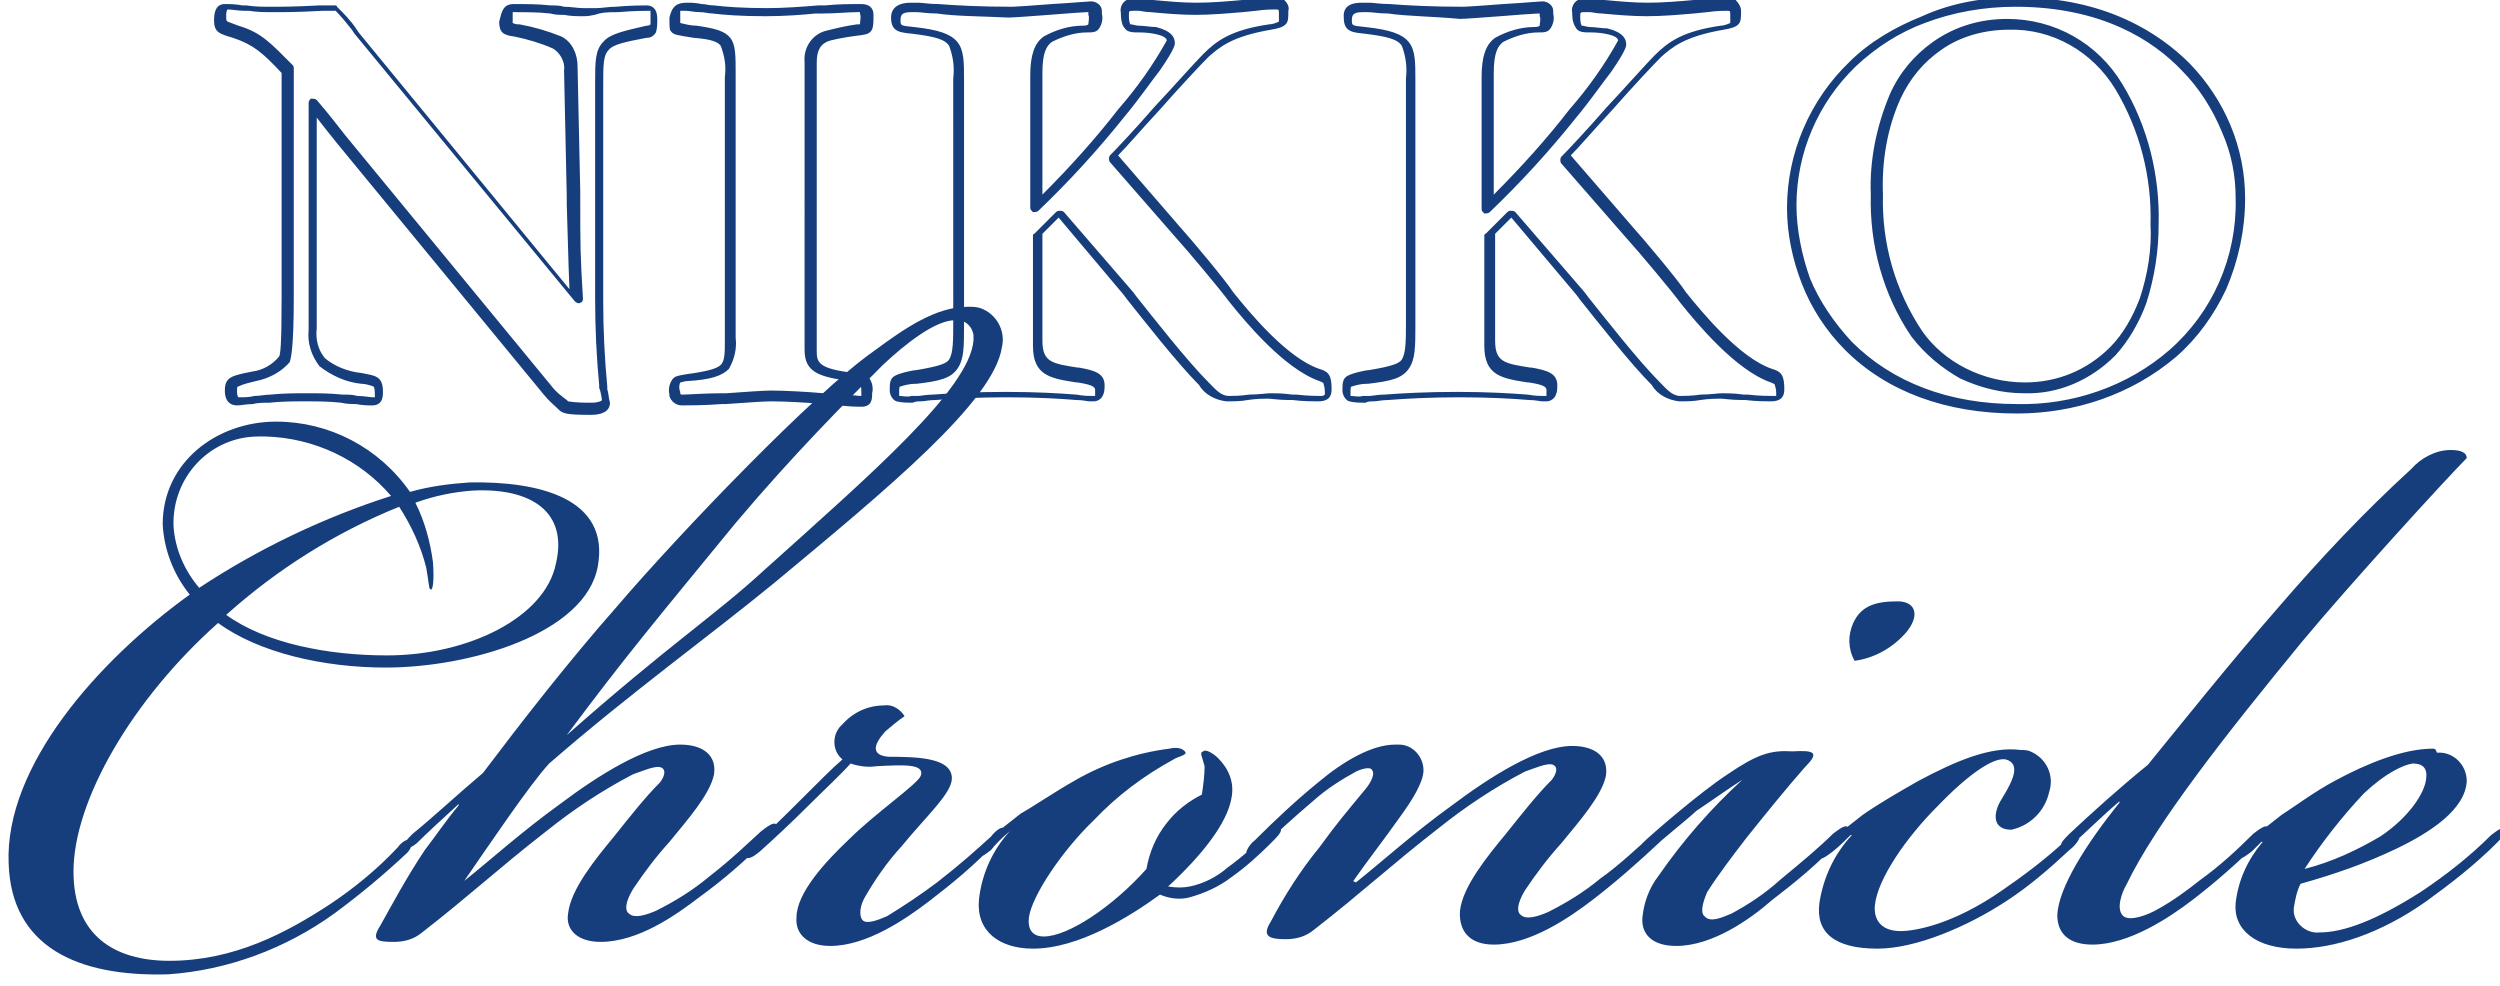
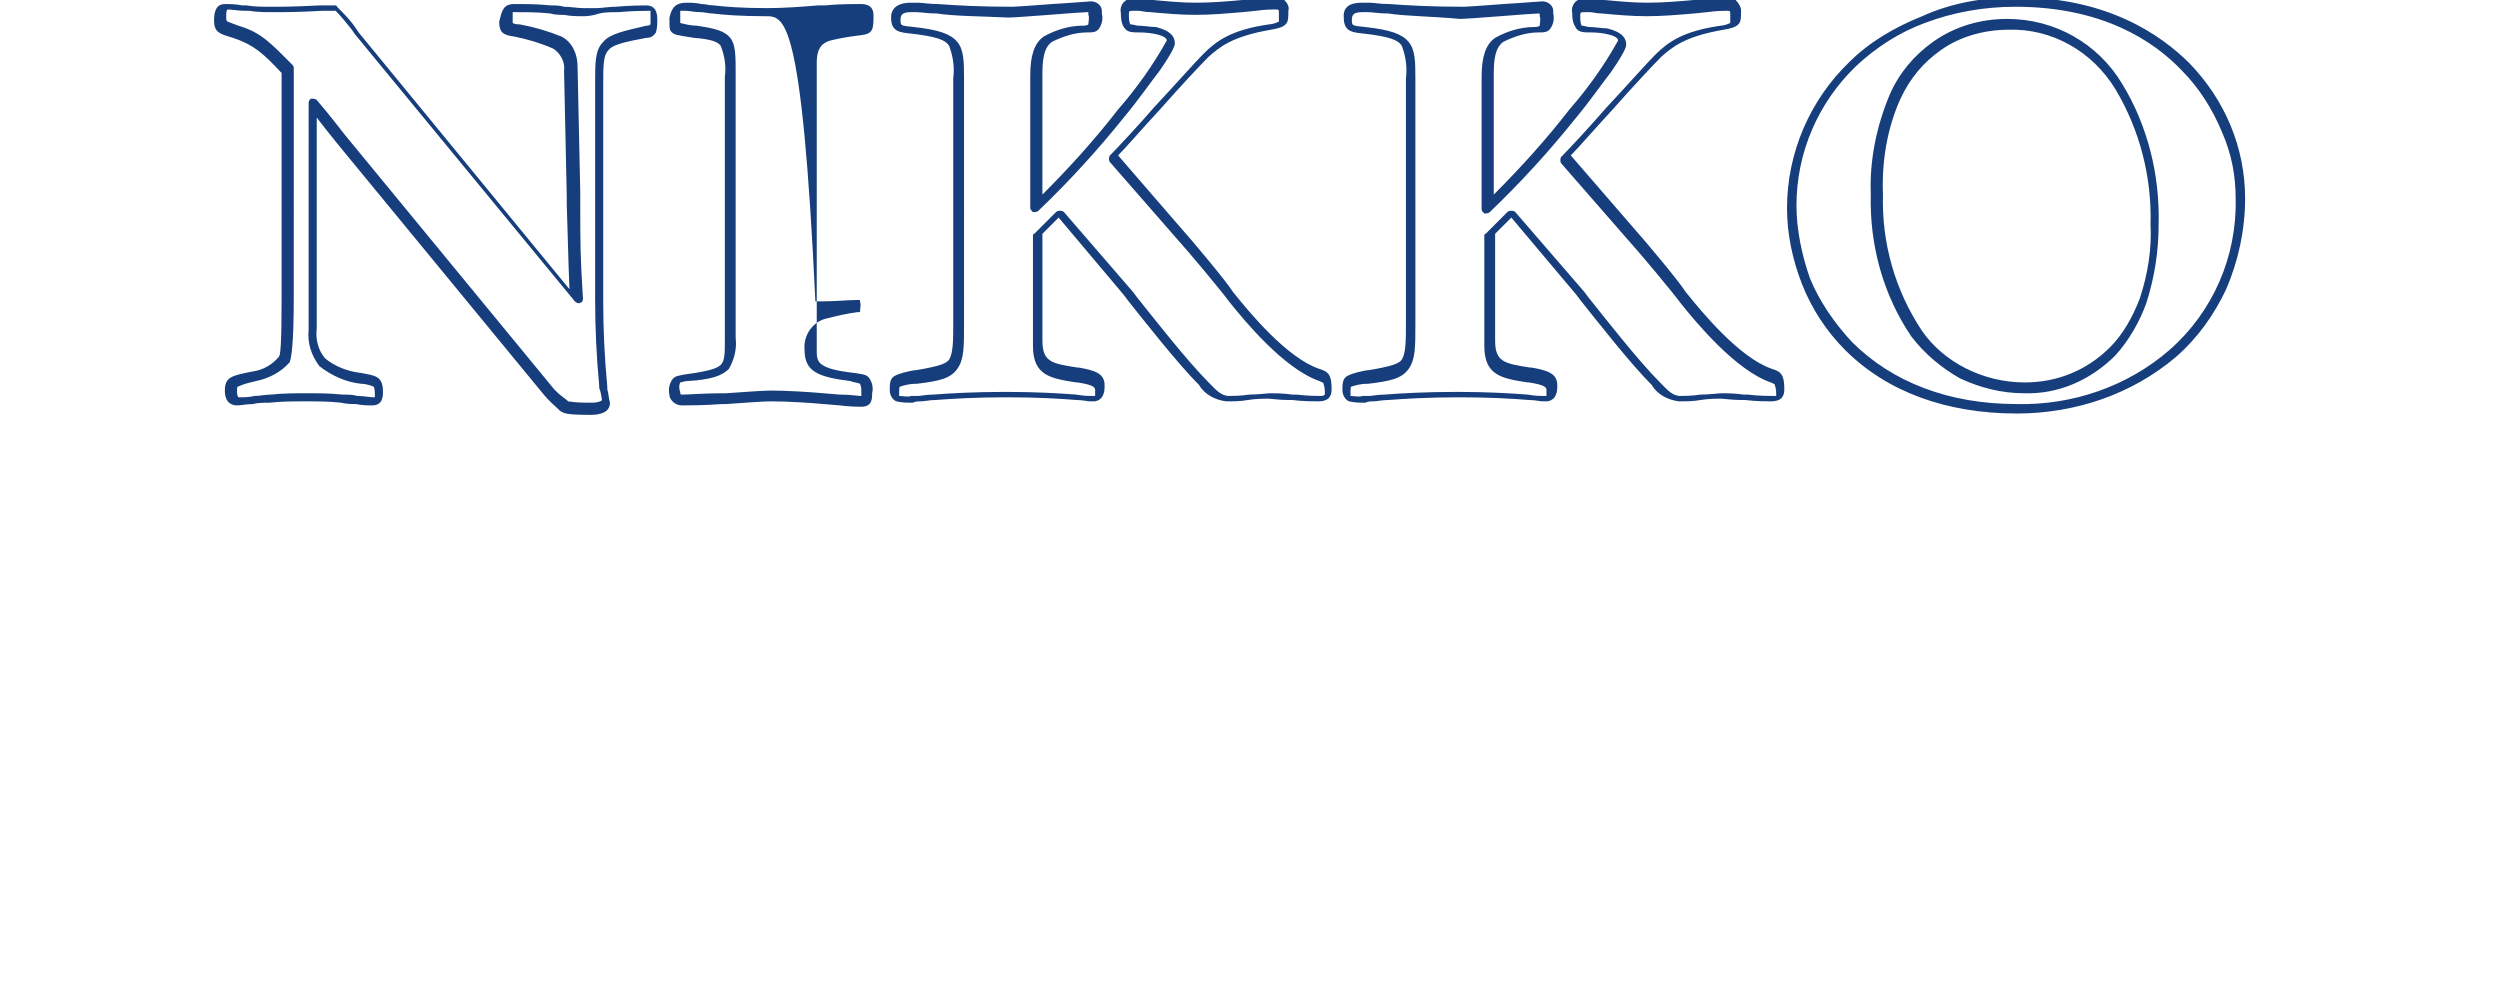
<svg xmlns="http://www.w3.org/2000/svg" version="1.1" id="レイヤー_1" x="0px" y="0px" viewBox="0 0 185 73" style="enable-background:new 0 0 185 73;" xml:space="preserve">
  <style type="text/css">
	.st0{fill:#163E7C;}
</style>
  <g id="グループ_842" transform="translate(-868.261 -20)">
-     <path id="NIKKO" class="st0" d="M1017.5,19.8c6.6,0,10.6,2.7,12.8,4.9c2.6,2.7,4.1,6.2,4.1,10c0,2.3-0.5,4.6-1.4,6.7   c-0.9,1.9-2.1,3.6-3.7,5c-3.3,2.8-7.5,4.2-11.8,4.2c-5.2,0-9.6-1.6-12.7-4.7c-1.4-1.4-2.5-3.1-3.2-4.9c-0.7-1.8-1.1-3.7-1.1-5.6   c0-4.1,1.7-8,4.6-10.8c1.5-1.5,3.4-2.6,5.4-3.4C1012.7,20.2,1015.1,19.8,1017.5,19.8z M1017.5,49.9c4.1,0.1,8.2-1.3,11.3-4   c3.2-2.8,5-6.9,4.9-11.2c0-1.7-0.3-3.3-1-4.9c-0.7-1.7-1.7-3.3-3-4.6c-2.1-2.2-5.9-4.7-12.3-4.7c-2.3,0-4.6,0.4-6.7,1.2   c-1.9,0.7-3.6,1.8-5.1,3.2c-2.8,2.7-4.4,6.4-4.4,10.3c0,1.8,0.4,3.7,1,5.4c0.7,1.7,1.8,3.3,3.1,4.7   C1008.3,48.3,1012.5,49.9,1017.5,49.9z M935.7,20.2c0.1,0,0.3,0,0.5,0c0.3,0,0.8,0.1,1.5,0.1h0c1.3,0.1,3.1,0.2,5.5,0.2   c0.2,0,1.6-0.1,2.9-0.2h0c1.7-0.1,2.7-0.2,2.9-0.2c0.4,0,0.8,0.3,0.8,0.7c0,0.1,0,0.1,0,0.2c0.1,0.4,0,0.8-0.2,1.1   c-0.2,0.3-0.5,0.3-0.9,0.3l0,0c-0.9,0-1.8,0.3-2.6,0.7c-0.4,0.3-0.7,0.8-0.7,2.3v9c2-2,3.9-4.1,5.6-6.3c1.4-1.6,2.6-3.3,3.6-5.1   c0-0.4-1.2-0.6-2-0.6h0c-0.5,0-0.9,0-1.1-0.3c-0.2-0.2-0.3-0.6-0.3-1.2c-0.1-0.5,0.3-1,0.8-1c0.1,0,0.2,0,0.3,0c0.1,0,0.3,0,0.4,0   c0.2,0,0.5,0.1,0.9,0.1h0c1.1,0.1,2.1,0.2,3.2,0.2c1.1,0,2.3-0.1,3.4-0.2h0l1-0.1c0.7-0.1,1.2-0.1,1.5-0.1c0.2,0,0.4,0,0.6,0.2   c0.2,0.2,0.4,0.5,0.3,0.8c0,0.5,0,0.8-0.2,1c-0.2,0.2-0.5,0.3-1.1,0.4c-2.9,0.5-3.8,1.3-4.6,2c-0.6,0.6-2.1,2.2-3.6,3.9   c-1.3,1.4-2.5,2.8-3.1,3.4l4.5,5.2c0.9,1,3.5,4.1,4,4.9c1.2,1.5,4,4.9,6.4,5.7c0.7,0.2,0.9,0.5,0.9,1.5c0,0.4-0.1,0.9-1,0.9   c-0.3,0-1.2,0-1.9-0.1l-0.3,0c-0.7,0-1.3-0.1-1.5-0.1s-0.9,0-1.5,0.1c-0.5,0.1-1.1,0.1-1.6,0.1c-0.8-0.1-1.6-0.5-2-1.2   c-1.6-1.6-4.1-4.8-5.3-6.3l-0.3-0.4l-4.8-5.7l-1.2,1.2v7.9c0,1.6,0.7,1.7,2.6,2l0.1,0c1.1,0.2,1.9,0.4,1.9,1.3c0,0.2,0,0.5-0.1,0.7   c-0.1,0.3-0.4,0.5-0.7,0.5c-0.1,0-0.2,0-0.3,0c-0.2,0-0.5-0.1-1-0.1c-1.2-0.1-2.9-0.2-5.1-0.2c-2.3,0-4,0.1-5.3,0.2   c-0.5,0-0.8,0.1-1.1,0.1c-0.2,0-0.4,0-0.6,0.1c-0.4,0-0.8,0-1.2-0.1c-0.3-0.1-0.5-0.5-0.5-0.8c0-0.5,0-0.9,0.4-1.1   c0.4-0.2,0.9-0.3,1.4-0.4l0.1,0c1.8-0.3,2.3-0.5,2.5-0.8c0.3-0.5,0.3-1.4,0.3-2.9V25.8c0.1-0.8,0-1.6-0.3-2.4   c-0.3-0.5-1.1-0.7-2.7-0.9c-0.9-0.1-1.6-0.1-1.6-1.2C934.2,20.2,935.4,20.2,935.7,20.2z M937.6,21c-0.7,0-1.2-0.1-1.5-0.1   c-0.2,0-0.4,0-0.4,0c-0.7,0-0.8,0.2-0.8,0.6c0,0.4,0,0.4,1,0.5c1.8,0.2,2.7,0.5,3.2,1.1c0.5,0.6,0.5,1.5,0.5,2.8V44   c0,1.7,0,2.6-0.5,3.3c-0.5,0.7-1.3,0.9-3,1.1l-0.1,0c-0.4,0-0.8,0.1-1.1,0.2c-0.1,0-0.1,0.1-0.1,0.6c0,0,0,0.1,0,0.1   c0.3,0,0.6,0.1,0.9,0c0.2,0,0.4,0,0.5,0c0.2,0,0.6-0.1,1.1-0.1c1.3-0.1,3.1-0.2,5.4-0.2c2.2,0,3.9,0.1,5.2,0.2   c0.6,0.1,0.9,0.1,1.1,0.1c0.1,0,0.1,0,0.2,0c0,0,0,0,0.1,0c0-0.1,0-0.3,0-0.4c0-0.2,0-0.4-1.3-0.6l-0.1,0c-1.9-0.3-3.2-0.5-3.2-2.7   v-8.1c0-0.1,0-0.2,0.1-0.2l1.6-1.6c0.1-0.1,0.2-0.1,0.3-0.1c0.1,0,0.2,0,0.3,0.1l5.1,5.9l0,0l0.3,0.4c1.2,1.5,3.7,4.7,5.3,6.3l0,0   c0.5,0.5,0.9,1,1.5,1c0.2,0,0.9,0,1.5-0.1h0c0.7,0,1.3-0.1,1.6-0.1s0.9,0,1.6,0.1l0.3,0h0c0.8,0.1,1.6,0.1,1.8,0.1   c0.1,0,0.2,0,0.3-0.1c0,0,0-0.1,0-0.1c0-0.2,0-0.4-0.1-0.7c0-0.1-0.1-0.1-0.3-0.2c-2.6-0.9-5.5-4.4-6.7-5.9l0,0   c-0.5-0.7-3-3.7-4-4.8l-4.8-5.5c-0.1-0.1-0.1-0.4,0-0.5c0.5-0.5,2-2.1,3.3-3.6c1.5-1.6,3-3.3,3.6-3.9c1-1,2.1-1.8,4.9-2.2   c0.2,0,0.5-0.1,0.7-0.2c0-0.2,0-0.4,0-0.6c0-0.3,0-0.3-0.3-0.3c-0.2,0-0.7,0-1.4,0.1l-1,0.1c-1.2,0.1-2.3,0.2-3.5,0.2   c-1.1,0-2.2-0.1-3.3-0.2c-0.4,0-0.7-0.1-0.9-0.1c-0.1,0-0.3,0-0.3,0c-0.4,0-0.4,0-0.4,0.3c0,0.2,0,0.5,0.1,0.7   c0.2,0,0.4,0.1,0.6,0.1l0,0c0.4,0,0.9,0.1,1.3,0.1c1.2,0.3,1.4,0.8,1.4,1.2c0,0.1,0,0.4-1.1,2c-0.7,0.9-1.6,2.2-2.6,3.4   c-2,2.5-4.1,4.8-6.4,7c-0.1,0.1-0.3,0.1-0.4,0.1c-0.1-0.1-0.2-0.2-0.2-0.3v-9.8c0-1.5,0.3-2.4,1-2.9c0.9-0.5,1.9-0.8,2.9-0.8h0   c0.1,0,0.3,0,0.4-0.1c0-0.2,0.1-0.5,0-0.7c0-0.1,0-0.1,0-0.2c0,0-0.1,0-0.1,0c-0.2,0-1.6,0.1-2.8,0.2c-1.3,0.1-2.7,0.2-3,0.2   C940.8,21.2,938.9,21.2,937.6,21L937.6,21z M969.1,20.2c0.1,0,0.3,0,0.5,0c0.3,0,0.8,0.1,1.5,0.1h0c1.3,0.1,3.1,0.2,5.5,0.2   c0.2,0,1.6-0.1,2.9-0.2h0c1.7-0.1,2.7-0.2,2.9-0.2c0.4,0,0.8,0.3,0.8,0.7c0,0.1,0,0.1,0,0.2c0.1,0.4,0,0.8-0.2,1.1   c-0.2,0.3-0.5,0.3-0.9,0.3l0,0c-0.9,0-1.8,0.3-2.6,0.7c-0.4,0.3-0.7,0.8-0.7,2.3v9c2-2,3.9-4.1,5.6-6.3c1.4-1.6,2.6-3.3,3.6-5.1   c0-0.4-1.2-0.6-2-0.6h0c-0.5,0-0.9,0-1.1-0.3s-0.3-0.6-0.3-1.2c-0.1-0.5,0.3-1,0.8-1c0.1,0,0.2,0,0.3,0c0.1,0,0.3,0,0.4,0   c0.2,0,0.5,0.1,0.9,0.1h0c1.1,0.1,2.1,0.2,3.2,0.2c1.1,0,2.3-0.1,3.4-0.2h0l1-0.1c0.7-0.1,1.2-0.1,1.5-0.1c0.2,0,0.4,0,0.6,0.2   c0.2,0.2,0.4,0.5,0.4,0.8c0,0.5,0,0.8-0.2,1s-0.5,0.3-1.1,0.4c-2.9,0.5-3.8,1.3-4.6,2c-0.6,0.6-2.1,2.2-3.6,3.9   c-1.3,1.4-2.5,2.8-3.1,3.4l4.5,5.2c0.9,1,3.5,4.1,4,4.9c1.2,1.5,4,4.9,6.4,5.7c0.7,0.2,0.9,0.5,0.9,1.5c0,0.4-0.1,0.9-1,0.9   c-0.3,0-1.1,0-1.9-0.1l-0.3,0c-0.7,0-1.3-0.1-1.5-0.1s-0.9,0-1.5,0.1c-0.5,0.1-1.1,0.1-1.6,0.1c-0.8-0.1-1.6-0.5-2-1.2   c-1.6-1.6-4.1-4.8-5.3-6.3l-0.3-0.4l-4.8-5.7l-1.2,1.2v7.9c0,1.6,0.7,1.7,2.6,2l0.1,0c1.1,0.2,1.9,0.4,1.9,1.3c0,0.2,0,0.5-0.1,0.7   c-0.1,0.3-0.4,0.5-0.7,0.5c-0.1,0-0.2,0-0.3,0c-0.2,0-0.5-0.1-1-0.1c-1.2-0.1-2.9-0.2-5.1-0.2c-2.3,0-4,0.1-5.3,0.2   c-0.5,0-0.8,0.1-1.1,0.1c-0.2,0-0.4,0-0.6,0.1c-0.4,0-0.8,0-1.2-0.1c-0.3-0.1-0.5-0.5-0.5-0.8c0-0.5,0-0.9,0.4-1.1   c0.4-0.2,0.9-0.3,1.4-0.4l0.1,0c1.8-0.3,2.3-0.5,2.5-0.8c0.3-0.5,0.3-1.4,0.3-2.9V25.8c0.1-0.8,0-1.6-0.3-2.4   c-0.3-0.5-1.1-0.7-2.7-0.9c-0.9-0.1-1.6-0.1-1.6-1.2C967.6,20.2,968.7,20.2,969.1,20.2z M971,21c-0.7,0-1.2-0.1-1.5-0.1   c-0.2,0-0.4,0-0.4,0c-0.7,0-0.8,0.2-0.8,0.6c0,0.4,0,0.4,1,0.5c1.8,0.2,2.7,0.5,3.2,1.1c0.5,0.6,0.5,1.5,0.5,2.8V44   c0,1.7,0,2.6-0.5,3.3c-0.5,0.7-1.3,0.9-3,1.1l-0.1,0c-0.4,0-0.8,0.1-1.1,0.2c-0.1,0-0.1,0.1-0.1,0.6c0,0,0,0.1,0,0.1   c0.3,0,0.6,0.1,0.9,0c0.2,0,0.4,0,0.5,0c0.2,0,0.6-0.1,1.1-0.1c1.3-0.1,3.1-0.2,5.4-0.2c2.2,0,3.9,0.1,5.2,0.2   c0.6,0.1,0.9,0.1,1.1,0.1c0.1,0,0.1,0,0.2,0c0,0,0,0,0.1,0c0-0.1,0-0.3,0-0.4c0-0.2,0-0.4-1.3-0.6l-0.1,0c-1.9-0.3-3.2-0.5-3.2-2.7   v-8.1c0-0.1,0-0.2,0.1-0.2l1.6-1.6c0.1-0.1,0.2-0.1,0.3-0.1c0.1,0,0.2,0,0.3,0.1l5.1,5.9l0,0l0.3,0.4c1.2,1.5,3.7,4.7,5.3,6.3l0,0   c0.5,0.5,0.9,1,1.5,1c0.2,0,0.9,0,1.5-0.1h0c0.7,0,1.3-0.1,1.6-0.1c0.3,0,0.9,0,1.6,0.1l0.3,0h0c0.8,0.1,1.6,0.1,1.8,0.1   c0.1,0,0.2,0,0.3,0c0,0,0-0.1,0-0.1c0-0.2,0-0.4-0.1-0.7c0-0.1-0.1-0.1-0.3-0.2c-2.6-0.9-5.5-4.4-6.7-5.9l0,0c-0.5-0.7-3-3.7-4-4.8   l-4.8-5.5c-0.1-0.1-0.1-0.4,0-0.5c0.5-0.5,2-2.1,3.3-3.6c1.5-1.6,3-3.3,3.6-3.9c1-1,2.1-1.8,4.9-2.2c0.2,0,0.5-0.1,0.7-0.2   c0-0.2,0-0.4,0-0.6c0-0.3,0-0.3-0.3-0.3c-0.2,0-0.7,0-1.4,0.1l-1,0.1c-1.2,0.1-2.3,0.2-3.5,0.2c-1.1,0-2.2-0.1-3.3-0.2   c-0.4,0-0.7-0.1-0.9-0.1c-0.1,0-0.3,0-0.3,0c-0.4,0-0.4,0-0.4,0.3c0,0.2,0,0.5,0.1,0.7c0.2,0,0.4,0.1,0.6,0.1l0,0   c0.4,0,0.9,0.1,1.3,0.1c1.2,0.3,1.4,0.8,1.4,1.2c0,0.1,0,0.4-1.1,2c-0.7,0.9-1.6,2.2-2.6,3.4c-2,2.5-4.1,4.8-6.4,7   c-0.1,0.1-0.3,0.1-0.4,0.1c-0.1-0.1-0.2-0.2-0.2-0.3v-9.8c0-1.5,0.3-2.4,1-2.9c0.9-0.5,1.9-0.8,2.9-0.8h0c0.1,0,0.3,0,0.4-0.1   c0-0.2,0.1-0.5,0-0.7c0-0.1,0-0.1,0-0.2c0,0-0.1,0-0.1,0c-0.2,0-1.6,0.1-2.8,0.2c-1.3,0.1-2.7,0.2-3,0.2   C974.1,21.2,972.3,21.2,971,21L971,21z M919.1,20.2c0.3,0,0.6,0,1.1,0.1c0.3,0,0.5,0.1,0.9,0.1c0.8,0.1,2.1,0.2,3.9,0.2   c1.3,0,2.6-0.1,3.8-0.2l0.5,0c1-0.1,1.9-0.1,2.7-0.1c0.6,0,0.9,0.3,0.9,0.8c0,1,0,1.4-0.9,1.5c-0.8,0.1-1.5,0.2-2.3,0.4   c-0.7,0.2-1,0.7-1,1.6V46c0,0.8,0.1,1.3,2.8,1.6c0.6,0.1,0.9,0.1,1.1,0.4c0.2,0.3,0.3,0.7,0.2,1.1c0,0.4,0,1-0.8,1   c-0.2,0-0.8,0-1.6-0.1l-1.2-0.1c-1.1-0.1-2.7-0.2-3.9-0.2c-0.5,0-1.9,0.1-3.3,0.2l-0.3,0c-1.3,0.1-2.5,0.1-3,0.1   c-0.4,0-0.8-0.3-0.9-0.7c0,0,0-0.1,0-0.1c-0.1-0.4,0-0.8,0.2-1.1c0.2-0.3,0.5-0.3,1-0.4h0c1.5-0.2,2.3-0.4,2.6-0.7   c0.3-0.3,0.3-0.9,0.3-1.8V25.7c0.1-0.8,0-1.5-0.3-2.3c-0.2-0.3-0.7-0.5-2-0.6c-1.2-0.2-1.5-0.2-1.7-0.5l0,0c-0.1-0.1-0.1-0.3-0.1-1   C918,20.4,918.4,20.2,919.1,20.2L919.1,20.2z M924.9,21.2c-1.8,0-3.1-0.1-3.9-0.2c-0.3,0-0.6-0.1-0.9-0.1c-0.5,0-0.8-0.1-1.1-0.1   c-0.1,0-0.2,0-0.4,0c0,0.1,0,0.2,0,0.3c0,0.2,0,0.4,0,0.6c0.4,0.1,0.8,0.2,1.2,0.2c1.4,0.2,2.1,0.4,2.5,0.9   c0.4,0.5,0.4,1.3,0.4,2.7v19.5c0.1,0.8-0.1,1.6-0.5,2.3c-0.5,0.5-1.3,0.8-3.1,0.9c-0.2,0-0.4,0.1-0.5,0.1c-0.1,0.2-0.1,0.5,0,0.7   c0,0.2,0,0.2,0.2,0.2c0.4,0,1.6-0.1,2.9-0.1l0.3,0c1.4-0.1,2.8-0.2,3.3-0.2c1.1,0,2.8,0.1,3.9,0.2l1.2,0.1c0.8,0,1.4,0.1,1.5,0.1   c0,0,0.1,0,0.1,0c0-0.1,0-0.2,0-0.3c0-0.2,0-0.4-0.1-0.6c-0.2-0.1-0.5-0.1-0.7-0.2c-2.4-0.3-3.4-0.7-3.4-2.3V24.6   c-0.1-1,0.5-2,1.5-2.3h0c0.8-0.2,1.6-0.4,2.4-0.5c0.1,0,0.2,0,0.2,0c0-0.3,0.1-0.5,0-0.8c0,0,0-0.1,0-0.1c-0.1,0-0.1,0-0.2,0   c-0.7,0-1.6,0.1-2.6,0.1l-0.5,0C927.6,21.1,926.3,21.2,924.9,21.2L924.9,21.2z M906.3,20.3c0.9,0,1.8,0,2.7,0.1c0.3,0,0.7,0,1,0.1   c0.5,0,1,0.1,1.4,0.1c0.2,0,0.6,0,1,0s0.9-0.1,1.4-0.1c1.1-0.1,2.1-0.1,2.3-0.1c0.4,0,0.8,0.2,0.8,1c0,0.3,0,0.7-0.1,1   c-0.2,0.3-0.4,0.4-0.7,0.4c-1.6,0.3-2.5,0.5-2.8,0.9c-0.4,0.4-0.4,1.1-0.4,2.6v16c0,2.1,0.1,4.2,0.3,6.3v0c0,0,0,0.1,0,0.2   c0.1,0.3,0.1,0.7,0.2,1c0,0.7-0.7,0.9-1.4,0.9c-1.8,0-2-0.1-2.3-0.3c-0.4-0.4-0.8-0.7-1.2-1.2l-15.3-18.6c-0.8-1-1.2-1.5-1.5-1.9   v15.6c-0.1,0.8,0.1,1.6,0.6,2.2c0.7,0.6,1.7,1,2.7,1.1c1,0.2,1.6,0.2,1.6,1.4c0,0.3,0,1-0.8,1c-0.3,0-0.7,0-1.2-0.1   c-0.3,0-0.7,0-1.1-0.1h0c-0.9-0.1-1.8-0.1-2.7-0.1c-0.7,0-1.7,0-2.6,0.1h0c-0.4,0-0.9,0-1.2,0.1c-0.5,0-0.9,0.1-1.2,0.1   c-0.4,0-0.9-0.2-0.9-1.1c0-1,0.5-1.1,2-1.4h0c0.8-0.1,1.5-0.5,2-1.1c0.1-0.1,0.2-0.7,0.2-4.4V25.4c-1.4-1.5-2.1-2.1-3.6-2.6   c-1-0.3-1.4-0.4-1.4-1.3c0-1.1,0.5-1.2,0.8-1.2c0.3,0,0.8,0,1.3,0.1l0.3,0h0c0.6,0.1,1.2,0.1,1.8,0.1c0.8,0,1.7,0,3.6-0.1l1.1,0   c0.1,0,0.2,0,0.2,0.1c0.5,0.5,1,1,1.4,1.6l0.2,0.3l15.6,19c-0.1-2.4-0.1-3.4-0.2-6.3l0-0.6l-0.2-9.3c0,0,0,0,0,0   c0.1-0.6-0.3-1.3-0.8-1.6c-0.9-0.4-1.9-0.7-2.9-0.9c-0.8-0.1-1.1-0.3-1.1-1.1C905.4,20.8,905.5,20.3,906.3,20.3L906.3,20.3z    M911.4,21.2c-0.4,0-0.9,0-1.4-0.1c-0.3,0-0.7,0-1-0.1h0c-0.9-0.1-1.8-0.1-2.7-0.1c0,0-0.1,0-0.1,0c0,0.2,0,0.4,0,0.5   c0,0.1,0,0.2,0,0.3c0.2,0.1,0.3,0.1,0.5,0.1h0c1.1,0.2,2.1,0.5,3.1,0.9c0.8,0.4,1.2,1.3,1.2,2.2l0.2,9.3l0,0.6c0,3.3,0,4.1,0.2,7.3   c0,0.2-0.1,0.3-0.2,0.3c-0.1,0.1-0.3,0-0.4-0.1l-16.3-19.8l0,0l-0.2-0.3c-0.4-0.5-0.8-1-1.2-1.4l-1,0c-1.8,0.1-2.7,0.1-3.6,0.1   c-0.6,0-1.2,0-1.8-0.1l-0.3,0c-0.5,0-1-0.1-1.3-0.1c-0.1,0.1-0.1,0.3-0.1,0.5c0,0.3,0,0.3,0.1,0.4c0.3,0.1,0.5,0.2,0.8,0.3h0   c1.7,0.5,2.4,1.3,4,2.9c0.1,0.1,0.1,0.2,0.1,0.2V42c0,3.7-0.2,4.5-0.3,4.8c-0.6,0.7-1.5,1.2-2.5,1.4h0h0c-0.4,0.1-0.9,0.2-1.3,0.4   c-0.1,0-0.1,0.1-0.1,0.4c0,0.3,0.1,0.4,0.1,0.4c0,0,0,0,0.1,0c0.3,0,0.7,0,1.1-0.1c0.4,0,0.8-0.1,1.2-0.1c0.9-0.1,1.9-0.1,2.6-0.1   c0.9,0,1.8,0,2.7,0.1c0.4,0,0.8,0,1.1,0.1c0.5,0,0.9,0.1,1.2,0.1c0,0,0,0,0.1,0c0-0.1,0-0.2,0-0.3c0-0.4-0.1-0.5-0.1-0.5   c-0.3-0.1-0.6-0.2-0.9-0.2c-1.1-0.1-2.2-0.6-3.1-1.3c-0.6-0.8-0.9-1.7-0.8-2.7V27.6c0-0.1,0.1-0.3,0.2-0.3c0.1,0,0.3,0,0.4,0.1   c0.5,0.6,0.7,0.8,2.1,2.6l15.3,18.6l0,0c0.3,0.4,0.7,0.7,1.1,1c0,0,0,0,0.1,0.1l0,0c0.6,0.1,1.2,0.1,1.8,0.1c0.3,0,0.7-0.1,0.7-0.2   c0-0.1-0.1-0.7-0.2-0.9c0-0.1,0-0.1,0-0.2c0,0,0,0,0,0v0c-0.2-2.1-0.3-4.2-0.3-6.4v-16c0-1.5,0-2.4,0.6-3c0.5-0.6,1.5-0.8,3.2-1.2   c0.1,0,0.2,0,0.3-0.1c0-0.2,0-0.4,0-0.7c0-0.1,0-0.2,0-0.3c0,0,0,0-0.1,0c-0.2,0-1.2,0-2.3,0.1h0c-0.5,0-1,0-1.4,0.1   C912,21.2,911.6,21.2,911.4,21.2L911.4,21.2z M1016.8,21.4c3.5,0,6.7,1.8,8.5,4.8c1.9,3.1,2.8,6.8,2.7,10.4c0,2-0.3,3.9-0.9,5.8   c-0.5,1.4-1.3,2.8-2.3,3.9c-1.8,1.8-4.2,2.9-6.8,2.8c-1.6,0-3.2-0.4-4.7-1.1c-1.4-0.8-2.6-1.8-3.6-3.1c-2.1-3.1-3.1-6.8-3-10.5   c-0.1-2.5,0.4-5,1.4-7.4c0.7-1.6,1.8-2.9,3.2-3.9C1013,21.9,1014.9,21.4,1016.8,21.4L1016.8,21.4z M1018.1,48.3   c2.4,0,4.6-0.9,6.3-2.6c1-1,1.7-2.3,2.2-3.6c0.6-1.8,0.9-3.7,0.8-5.5c0.1-3.5-0.8-7-2.6-10c-1.7-2.8-4.7-4.5-7.9-4.4   c-1.8,0-3.6,0.5-5,1.5c-1.3,0.9-2.3,2.1-3,3.6c-1,2.2-1.4,4.7-1.3,7.1c-0.1,3.6,0.9,7.1,2.9,10.1   C1012.1,46.8,1015,48.3,1018.1,48.3z" />
-     <path id="パス_330" class="st0" d="M888.7,51.2c-4.4,0-8.4,3-8.4,7.6c0.1,1.9,0.8,3.7,2,5.2c-6.8,4.9-13.7,12.7-13.4,19.9   c0.2,6.1,5,8.4,11.8,8.2c4.4-0.3,8.7-1.9,12.3-4.5c1.9-1.4,3.7-2.9,5.4-4.5c0.2-0.2,0.5-0.7,0.2-0.9c-0.2-0.2-0.7,0.2-0.9,0.5   c-1.5,1.6-3.2,3-5,4.2c-3.2,2.1-7.1,4.2-11.9,4.2c-4.1,0-7.1-1.9-7.1-6.6c0-5.3,4.4-12.8,10.7-18.4c3,2.2,7.8,3.3,12.4,3.3   c6.2,0,14.8-2.5,15.7-7.5c0.9-5-4.3-6.3-9.5-6.2c-1.5,0.1-3,0.3-4.4,0.7C896.3,53.1,892.6,51.2,888.7,51.2z M896.9,68.5   c-4.4,0-9-0.9-11.9-3c3.8-3.4,8.1-6.1,12.8-8c0.9,1.4,1.6,2.9,2,4.5c0.2,1.1,0.2,1.6,0.3,1.6c0.2,0.2,0.3-0.7,0.2-2   c-0.2-1.5-0.6-3-1.3-4.4c1.4-0.5,2.8-0.8,4.3-0.9c4.3-0.2,7,1.6,6.1,5.4C908.6,65.7,902.9,68.5,896.9,68.5L896.9,68.5z M887.9,52.3   c3.6,0.1,7,1.7,9.3,4.4c-5,1.6-9.8,3.9-14.2,6.8c-1.1-1.3-1.8-2.9-1.9-4.6c-0.1-3.6,2.7-6.6,6.3-6.6   C887.7,52.3,887.8,52.3,887.9,52.3L887.9,52.3z M902.4,85.5c2-2.9,5.1-7.5,6.5-9c6.1-5.3,11.7-9.3,16.7-13.4   c8.3-6.9,16.2-13.4,16.8-17.4c0.3-1.2-0.4-2.5-1.6-2.9c-0.3-0.1-0.6-0.1-0.9-0.1c-2.4,0-4.7,1.6-7,3.3c-4.3,3-14.3,13.4-19,18.9   c-3.7,4.2-7.1,8.6-9.9,12.3c-1.9,1.6-3.6,3.2-5.2,4.5c-0.4,0.4-0.7,0.7-0.6,0.9c0.2,0.2,0.4,0.2,0.9-0.2c0.7-0.7,1.9-1.8,3.1-2.9   v0.1c-1,1.2-1.8,2.4-2.5,3.3c-1.4,2.1-2.4,4-3.3,5.6c-0.7,1.1-0.2,1.2,1,1.2c0.8,0,1.5-0.2,2.1-0.7c3.6-2.8,5.6-4.7,9.2-7.5   c2-1.6,4.1-3,6.4-4.2c0.6-0.2,1.7-0.7,2.1-0.5c0.4,0.2,0.2,0.7-0.1,1.1c-1.1,1.1-2.2,2.5-3.4,4c-1.4,1.7-3.2,3.9-3.4,5.7   c-0.2,1.2,0.7,2.1,2.4,2.1c2.8,0,5.6-2,7.3-3.3c1.8-1.3,3.4-2.7,5-4.3c0.2-0.2,0.9-0.8,0.7-1.1c-0.2-0.2-0.7,0.2-1.1,0.5   c-1,0.9-2.1,2-3.9,3.4c-1.2,1-2.5,1.8-3.9,2.5c-0.7,0.3-1.6,0.6-2,0.2c-0.3-0.2-0.3-0.8,0.3-1.8c0.8-1.2,1.7-2.4,2.7-3.5   c1.3-1.6,3-3.5,3.3-5c0.2-1.4-0.8-2.2-2.5-2.2c-2.5,0-6.1,2.3-8.9,4.4c-2.9,2.1-5.1,4.1-7.1,5.7L902.4,85.5z M910.2,74.4   c4.4-5.9,6.6-8.5,12.5-15.7c4.3-5.1,8.2-9,10.9-11.7c1.7-1.6,3.9-3.3,5.3-3.3c0.7-0.1,1.3,0.4,1.4,1.1c0,0.1,0,0.3,0,0.4   c-0.3,3.6-7.6,9.9-15.5,17C921.1,65.6,917.9,67.6,910.2,74.4L910.2,74.4z M938.7,77.6c0-1.5-2.4-1.6-4.7-1.6   c-1.1-0.1-1.3-0.7-0.2-1.9c0.5-0.4,0.8-0.7,1.4-1.1c-0.3-0.5-0.9-0.9-1.5-0.8c-1.2,0-2.3,0.5-3.1,1.4c-0.7,0.6-0.8,1.7-0.2,2.4   c0.1,0.1,0.2,0.2,0.2,0.2c-0.6,0.5-1.9,1.8-3,2.9c-1.4,1.4-2.5,2.5-3.6,3.4c-0.3,0.2-0.7,0.7-0.6,0.9c0.2,0.2,0.5,0.1,1.1-0.4   c0.9-0.8,2.3-2.1,3.6-3.4c1.1-1.1,2.5-2.4,3.1-3.1c0.6,0.2,1.3,0.3,1.9,0.2c2-0.1,3.6-0.2,3.3,0.7c-0.2,0.6-3.4,2.8-5.3,4.7   c-1.8,1.7-3.9,4-3.9,5.8c-0.1,1.2,0.8,2.1,2.5,2.1c2.7,0,5.6-2,7.3-3.3c1.7-1.3,3.4-2.7,4.9-4.3c0.2-0.2,0.9-0.9,0.7-1.1   c-0.2-0.2-0.7,0.2-1,0.6c-1.1,1-2.2,2-4,3.4c-1.2,0.9-2.4,1.7-3.7,2.5c-0.7,0.3-1.5,0.6-1.8,0.3c-0.2-0.2-0.3-0.8,0.1-1.6   c0.8-1.4,1.7-2.7,2.8-3.9C936.8,80.4,938.7,78.7,938.7,77.6z M943,81.5c-1.3,1.4-2.1,3.2-2.3,5.1c-0.2,2.3,1.5,3.6,4,3.6   c3.4,0,7.2-2.4,9.4-4c0.7,0.3,1.5,0.4,2.2,0.2c1.1-0.3,2.2-0.8,3.1-1.5c1-0.7,2-1.6,2.9-2.5c0.5-0.5,0.9-0.9,0.7-1.1   c-0.2-0.2-0.7,0.2-1,0.5c-0.8,0.7-1.8,1.6-2.9,2.4c-0.8,0.7-1.8,1.2-2.8,1.4c-0.5,0.1-1,0.1-1.6,0c2.5-2.3,4.4-4.7,4.7-6.6   c0.2-1.1-0.2-2.1-1-2.9c-0.3-0.3-0.9-0.7-1.1-0.5c-0.3,0.1-0.1,0.3,0.1,1.1c0,0.7-0.1,1.4-0.2,2.1c-1,0.5-1.9,1.2-2.6,2.1   c-0.8,1-1.3,2.2-1.5,3.4c-2.5,2.8-5.8,5-7.6,5c-0.9,0-1.2-0.6-1.1-1.4c0.2-1.6,2.5-5,4.8-7.2c1.7-1.8,3.7-3.3,5.9-4.5   c0.3-0.2,0.9-0.3,0.9-0.5c-0.2-0.4-0.8-0.4-1.2-0.3c-2.4,0.3-4.8,1.1-6.9,2.3c-1.6,0.9-3.2,2-4.1,2.5c-0.9,0.7-1.8,1.4-2.7,2.2   c-0.3,0.3-0.7,0.7-0.6,1c0.2,0.2,0.7-0.2,1.1-0.5C941.9,82.5,942.4,82,943,81.5L943,81.5z M978.8,89.9c2.7,0,5.6-2,7.3-3.3   c1.7-1.3,3.4-2.8,5-4.3c0.2-0.2,0.9-0.9,0.7-1.1c-0.2-0.2-0.7,0.1-1.1,0.4c-1,0.9-2.7,2.5-4,3.4c-1.2,1-2.5,1.8-3.9,2.5   c-0.7,0.3-1.6,0.6-2,0.2c-0.3-0.2-0.3-0.8,0.3-1.8c0.8-1.2,1.7-2.4,2.7-3.5c1.3-1.6,3-3.5,3.3-5c0.2-1.4-0.8-2.2-2.5-2.2   c-2.5,0-6.1,2.3-8.9,4.4c-2.9,2.1-5.1,4.1-7.1,5.7l-0.2-0.1c0.9-1.3,2.3-3.1,3.5-4.8c0.8-1.1,1.7-2.5,1.7-3.4c0-1-0.8-1.9-1.8-1.9   c-0.1,0-0.2,0-0.3,0c-1.7,0-3.8,1.2-5.7,2.8c-1.6,1.3-3.2,2.8-4.7,4.3c-0.3,0.2-0.7,0.8-0.6,1c0.2,0.2,0.7-0.2,1.1-0.5   c1.2-1.1,2.5-2.3,3.8-3.4c1-0.9,2.1-1.6,3.2-2.2c0.4-0.2,1.1-0.4,1.2-0.1c0.2,0.2,0,0.8-0.5,1.4c-1.4,1.7-2.1,2.5-3.4,4.3   c-1.4,1.7-2.6,3.6-3.6,5.5c-0.7,1.1-0.1,1.3,1.1,1.3c0.8,0,1.5-0.2,2.1-0.7c3.6-2.8,5.6-4.7,9.2-7.5c2-1.6,4.1-3,6.4-4.2   c0.6-0.2,1.7-0.7,2.1-0.5c0.4,0.2,0.2,0.7-0.1,1.1c-1.1,1.1-2.2,2.5-3.4,4c-1.4,1.7-3.2,3.9-3.4,5.7   C976.2,89,977.1,89.9,978.8,89.9z M1008.7,64.5c-1.6,0-2.7,0.3-3.3,1.6c-0.4,0.9-0.4,1.9,0.1,2.8c1.5-0.2,2.9-1,3.9-2.2   C1010.4,65.4,1009.9,64.5,1008.7,64.5z M997.2,77.7c-2.3,2.1-4.4,4.5-6.2,7.1c-0.7,0.9-1.1,2-1.2,3.1c-0.1,1.2,0.7,2.1,2.5,2.1   c2.7,0,5.5-2,7.1-3.4c1.7-1.3,3.4-2.7,4.9-4.3c0.2-0.2,0.9-0.8,0.7-1.1c-0.2-0.2-0.7,0.2-1.1,0.5c-0.9,0.9-2.2,2-3.9,3.4   c-1.1,1-2.3,1.8-3.6,2.5c-0.7,0.3-1.6,0.7-2,0.2c-0.3-0.2-0.2-0.9,0.2-1.8c0.9-1.4,1.9-2.7,2.9-4c1.6-2,2.9-3.6,4.3-5.2   c1.1-1.1,0.8-1.3-0.9-1.2c-1.6-0.1-2.6,0.2-4.8,1.7c-2,1.3-5.7,4.5-6.3,5.1c-0.3,0.4-0.7,0.8-0.4,1c0.2,0.2,0.5-0.1,0.8-0.3   c1.4-1.3,2.5-2.1,3.6-3.1C995,79.2,996.1,78.4,997.2,77.7L997.2,77.7z M1007.2,90.2c2.8,0,6.6-1.6,9.5-3.5c1.7-1.1,3.2-2.4,4.7-3.8   c0.4-0.3,0.9-0.9,0.7-1.1c-0.2-0.2-0.8,0.2-1.1,0.5c-1.4,1.3-3,2.5-4.6,3.6c-3.6,2.5-6.4,3-7.5,3c-1.3,0-2-0.7-1.9-1.9   c0.2-2,2.4-5.1,4.6-7.3c2.3-2.4,4.2-3.7,5.1-3.5c1,0.3,0.7,1.3-0.3,2.9c-0.7,1.1-0.7,2.3,0.7,2.3c1.4-0.3,2.5-1.4,2.8-2.8   c0.4-1.2-0.2-2.5-1.4-3c-0.2-0.1-0.5-0.1-0.7-0.1c-2.2-0.3-4.8,0.8-7.6,2.3c-1.4,0.8-2.8,1.6-4.1,2.5c-0.9,0.7-1.8,1.4-2.7,2.2   c-0.3,0.3-0.7,0.7-0.6,1c0.2,0.2,0.7-0.2,1.1-0.5c0.5-0.4,0.9-0.8,1.3-1.2h0.1c-1.3,1.4-2.1,3.1-2.4,5   C1002.6,89,1004,90.2,1007.2,90.2z M1023.1,89.9c2.7,0,5.7-2,7.4-3.3c1.7-1.3,3.4-2.8,4.9-4.3c0.2-0.2,0.9-0.9,0.7-1.1   c-0.2-0.2-0.7,0.2-1.1,0.5c-1.2,1.2-2.5,2.4-3.9,3.4c-1,0.8-2.1,1.6-3.2,2.2c-0.7,0.4-2,0.9-2.5,0.5c-0.6-0.5-0.1-1.8,0.2-2.3   c2.2-4.6,7.5-11.3,13-18c3.4-4.1,10.7-12.1,12.2-13.6c0-0.4-0.4-0.6-1.2-0.6c-1.1,0-2.2,0.6-2.9,1.4c-3.5,3.2-6.7,6.6-9.8,10.2   c-3.5,4-7.5,9-9.7,11.7c-2.1,1.7-4.2,3.6-5.8,5.1c-0.4,0.4-0.7,0.7-0.6,0.9c0.2,0.2,0.4,0.2,0.9-0.2c0.8-0.7,2.1-2,3.4-3.1v0.1   c-2.5,3.1-4.5,6.3-4.6,8.3C1020.5,89.2,1021.5,89.9,1023.1,89.9z M1048.3,75.4c-2.2,0-4.9,1.1-7.3,2.4c-1.5,0.8-3.1,2-3.9,2.5   c-0.9,0.7-1.8,1.4-2.7,2.2c-0.3,0.3-0.7,0.7-0.6,1c0.2,0.2,0.7-0.2,1.1-0.5l0.7-0.7h0.1c-1.1,1.3-1.8,2.8-2,4.5   c-0.2,2,1.5,3.4,4.5,3.4c2.8,0,6.2-1.1,9.6-3.5c1.8-1.3,3.6-2.7,5.2-4.3c0.2-0.2,0.9-0.9,0.7-1.1c-0.2-0.2-0.7,0.2-1.1,0.5   c-1.6,1.6-3.4,3-5.2,4.2c-3.3,2.1-5.7,3-7.5,3c-0.9,0.1-1.8-0.6-1.9-1.5c0-0.1,0-0.2,0-0.3c0.1-0.6,0.2-1.2,0.5-1.8   c2.5-0.7,4.8-1.5,7.1-2.6c2.5-1.2,5.1-2.9,5.2-5c0-1.2-1-2.2-2.2-2.1C1048.5,75.4,1048.4,75.4,1048.3,75.4z M1038.8,84.3   c1.3-2,2.8-3.9,4.4-5.6c1.6-1.5,2.9-2.1,3.6-2.2c0.7,0,1.1,0.3,1,1.1c-0.1,1.1-1.3,2.9-3.4,4.3   C1042.7,82.9,1040.8,83.8,1038.8,84.3L1038.8,84.3z" />
+     <path id="NIKKO" class="st0" d="M1017.5,19.8c6.6,0,10.6,2.7,12.8,4.9c2.6,2.7,4.1,6.2,4.1,10c0,2.3-0.5,4.6-1.4,6.7   c-0.9,1.9-2.1,3.6-3.7,5c-3.3,2.8-7.5,4.2-11.8,4.2c-5.2,0-9.6-1.6-12.7-4.7c-1.4-1.4-2.5-3.1-3.2-4.9c-0.7-1.8-1.1-3.7-1.1-5.6   c0-4.1,1.7-8,4.6-10.8c1.5-1.5,3.4-2.6,5.4-3.4C1012.7,20.2,1015.1,19.8,1017.5,19.8z M1017.5,49.9c4.1,0.1,8.2-1.3,11.3-4   c3.2-2.8,5-6.9,4.9-11.2c0-1.7-0.3-3.3-1-4.9c-0.7-1.7-1.7-3.3-3-4.6c-2.1-2.2-5.9-4.7-12.3-4.7c-2.3,0-4.6,0.4-6.7,1.2   c-1.9,0.7-3.6,1.8-5.1,3.2c-2.8,2.7-4.4,6.4-4.4,10.3c0,1.8,0.4,3.7,1,5.4c0.7,1.7,1.8,3.3,3.1,4.7   C1008.3,48.3,1012.5,49.9,1017.5,49.9z M935.7,20.2c0.1,0,0.3,0,0.5,0c0.3,0,0.8,0.1,1.5,0.1h0c1.3,0.1,3.1,0.2,5.5,0.2   c0.2,0,1.6-0.1,2.9-0.2h0c1.7-0.1,2.7-0.2,2.9-0.2c0.4,0,0.8,0.3,0.8,0.7c0,0.1,0,0.1,0,0.2c0.1,0.4,0,0.8-0.2,1.1   c-0.2,0.3-0.5,0.3-0.9,0.3l0,0c-0.9,0-1.8,0.3-2.6,0.7c-0.4,0.3-0.7,0.8-0.7,2.3v9c2-2,3.9-4.1,5.6-6.3c1.4-1.6,2.6-3.3,3.6-5.1   c0-0.4-1.2-0.6-2-0.6h0c-0.5,0-0.9,0-1.1-0.3c-0.2-0.2-0.3-0.6-0.3-1.2c-0.1-0.5,0.3-1,0.8-1c0.1,0,0.2,0,0.3,0c0.1,0,0.3,0,0.4,0   c0.2,0,0.5,0.1,0.9,0.1h0c1.1,0.1,2.1,0.2,3.2,0.2c1.1,0,2.3-0.1,3.4-0.2h0l1-0.1c0.7-0.1,1.2-0.1,1.5-0.1c0.2,0,0.4,0,0.6,0.2   c0.2,0.2,0.4,0.5,0.3,0.8c0,0.5,0,0.8-0.2,1c-0.2,0.2-0.5,0.3-1.1,0.4c-2.9,0.5-3.8,1.3-4.6,2c-0.6,0.6-2.1,2.2-3.6,3.9   c-1.3,1.4-2.5,2.8-3.1,3.4l4.5,5.2c0.9,1,3.5,4.1,4,4.9c1.2,1.5,4,4.9,6.4,5.7c0.7,0.2,0.9,0.5,0.9,1.5c0,0.4-0.1,0.9-1,0.9   c-0.3,0-1.2,0-1.9-0.1l-0.3,0c-0.7,0-1.3-0.1-1.5-0.1s-0.9,0-1.5,0.1c-0.5,0.1-1.1,0.1-1.6,0.1c-0.8-0.1-1.6-0.5-2-1.2   c-1.6-1.6-4.1-4.8-5.3-6.3l-0.3-0.4l-4.8-5.7l-1.2,1.2v7.9c0,1.6,0.7,1.7,2.6,2l0.1,0c1.1,0.2,1.9,0.4,1.9,1.3c0,0.2,0,0.5-0.1,0.7   c-0.1,0.3-0.4,0.5-0.7,0.5c-0.1,0-0.2,0-0.3,0c-0.2,0-0.5-0.1-1-0.1c-1.2-0.1-2.9-0.2-5.1-0.2c-2.3,0-4,0.1-5.3,0.2   c-0.5,0-0.8,0.1-1.1,0.1c-0.2,0-0.4,0-0.6,0.1c-0.4,0-0.8,0-1.2-0.1c-0.3-0.1-0.5-0.5-0.5-0.8c0-0.5,0-0.9,0.4-1.1   c0.4-0.2,0.9-0.3,1.4-0.4l0.1,0c1.8-0.3,2.3-0.5,2.5-0.8c0.3-0.5,0.3-1.4,0.3-2.9V25.8c0.1-0.8,0-1.6-0.3-2.4   c-0.3-0.5-1.1-0.7-2.7-0.9c-0.9-0.1-1.6-0.1-1.6-1.2C934.2,20.2,935.4,20.2,935.7,20.2z M937.6,21c-0.7,0-1.2-0.1-1.5-0.1   c-0.2,0-0.4,0-0.4,0c-0.7,0-0.8,0.2-0.8,0.6c0,0.4,0,0.4,1,0.5c1.8,0.2,2.7,0.5,3.2,1.1c0.5,0.6,0.5,1.5,0.5,2.8V44   c0,1.7,0,2.6-0.5,3.3c-0.5,0.7-1.3,0.9-3,1.1l-0.1,0c-0.4,0-0.8,0.1-1.1,0.2c-0.1,0-0.1,0.1-0.1,0.6c0,0,0,0.1,0,0.1   c0.3,0,0.6,0.1,0.9,0c0.2,0,0.4,0,0.5,0c0.2,0,0.6-0.1,1.1-0.1c1.3-0.1,3.1-0.2,5.4-0.2c2.2,0,3.9,0.1,5.2,0.2   c0.6,0.1,0.9,0.1,1.1,0.1c0.1,0,0.1,0,0.2,0c0,0,0,0,0.1,0c0-0.1,0-0.3,0-0.4c0-0.2,0-0.4-1.3-0.6l-0.1,0c-1.9-0.3-3.2-0.5-3.2-2.7   v-8.1c0-0.1,0-0.2,0.1-0.2l1.6-1.6c0.1-0.1,0.2-0.1,0.3-0.1c0.1,0,0.2,0,0.3,0.1l5.1,5.9l0,0l0.3,0.4c1.2,1.5,3.7,4.7,5.3,6.3l0,0   c0.5,0.5,0.9,1,1.5,1c0.2,0,0.9,0,1.5-0.1h0c0.7,0,1.3-0.1,1.6-0.1s0.9,0,1.6,0.1l0.3,0h0c0.8,0.1,1.6,0.1,1.8,0.1   c0.1,0,0.2,0,0.3-0.1c0,0,0-0.1,0-0.1c0-0.2,0-0.4-0.1-0.7c0-0.1-0.1-0.1-0.3-0.2c-2.6-0.9-5.5-4.4-6.7-5.9l0,0   c-0.5-0.7-3-3.7-4-4.8l-4.8-5.5c-0.1-0.1-0.1-0.4,0-0.5c0.5-0.5,2-2.1,3.3-3.6c1.5-1.6,3-3.3,3.6-3.9c1-1,2.1-1.8,4.9-2.2   c0.2,0,0.5-0.1,0.7-0.2c0-0.2,0-0.4,0-0.6c0-0.3,0-0.3-0.3-0.3c-0.2,0-0.7,0-1.4,0.1l-1,0.1c-1.2,0.1-2.3,0.2-3.5,0.2   c-1.1,0-2.2-0.1-3.3-0.2c-0.4,0-0.7-0.1-0.9-0.1c-0.1,0-0.3,0-0.3,0c-0.4,0-0.4,0-0.4,0.3c0,0.2,0,0.5,0.1,0.7   c0.2,0,0.4,0.1,0.6,0.1l0,0c0.4,0,0.9,0.1,1.3,0.1c1.2,0.3,1.4,0.8,1.4,1.2c0,0.1,0,0.4-1.1,2c-0.7,0.9-1.6,2.2-2.6,3.4   c-2,2.5-4.1,4.8-6.4,7c-0.1,0.1-0.3,0.1-0.4,0.1c-0.1-0.1-0.2-0.2-0.2-0.3v-9.8c0-1.5,0.3-2.4,1-2.9c0.9-0.5,1.9-0.8,2.9-0.8h0   c0.1,0,0.3,0,0.4-0.1c0-0.2,0.1-0.5,0-0.7c0-0.1,0-0.1,0-0.2c0,0-0.1,0-0.1,0c-0.2,0-1.6,0.1-2.8,0.2c-1.3,0.1-2.7,0.2-3,0.2   C940.8,21.2,938.9,21.2,937.6,21L937.6,21z M969.1,20.2c0.1,0,0.3,0,0.5,0c0.3,0,0.8,0.1,1.5,0.1h0c1.3,0.1,3.1,0.2,5.5,0.2   c0.2,0,1.6-0.1,2.9-0.2h0c1.7-0.1,2.7-0.2,2.9-0.2c0.4,0,0.8,0.3,0.8,0.7c0,0.1,0,0.1,0,0.2c0.1,0.4,0,0.8-0.2,1.1   c-0.2,0.3-0.5,0.3-0.9,0.3l0,0c-0.9,0-1.8,0.3-2.6,0.7c-0.4,0.3-0.7,0.8-0.7,2.3v9c2-2,3.9-4.1,5.6-6.3c1.4-1.6,2.6-3.3,3.6-5.1   c0-0.4-1.2-0.6-2-0.6h0c-0.5,0-0.9,0-1.1-0.3s-0.3-0.6-0.3-1.2c-0.1-0.5,0.3-1,0.8-1c0.1,0,0.2,0,0.3,0c0.1,0,0.3,0,0.4,0   c0.2,0,0.5,0.1,0.9,0.1h0c1.1,0.1,2.1,0.2,3.2,0.2c1.1,0,2.3-0.1,3.4-0.2h0l1-0.1c0.7-0.1,1.2-0.1,1.5-0.1c0.2,0,0.4,0,0.6,0.2   c0.2,0.2,0.4,0.5,0.4,0.8c0,0.5,0,0.8-0.2,1s-0.5,0.3-1.1,0.4c-2.9,0.5-3.8,1.3-4.6,2c-0.6,0.6-2.1,2.2-3.6,3.9   c-1.3,1.4-2.5,2.8-3.1,3.4l4.5,5.2c0.9,1,3.5,4.1,4,4.9c1.2,1.5,4,4.9,6.4,5.7c0.7,0.2,0.9,0.5,0.9,1.5c0,0.4-0.1,0.9-1,0.9   c-0.3,0-1.1,0-1.9-0.1l-0.3,0c-0.7,0-1.3-0.1-1.5-0.1s-0.9,0-1.5,0.1c-0.5,0.1-1.1,0.1-1.6,0.1c-0.8-0.1-1.6-0.5-2-1.2   c-1.6-1.6-4.1-4.8-5.3-6.3l-0.3-0.4l-4.8-5.7l-1.2,1.2v7.9c0,1.6,0.7,1.7,2.6,2l0.1,0c1.1,0.2,1.9,0.4,1.9,1.3c0,0.2,0,0.5-0.1,0.7   c-0.1,0.3-0.4,0.5-0.7,0.5c-0.1,0-0.2,0-0.3,0c-0.2,0-0.5-0.1-1-0.1c-1.2-0.1-2.9-0.2-5.1-0.2c-2.3,0-4,0.1-5.3,0.2   c-0.5,0-0.8,0.1-1.1,0.1c-0.2,0-0.4,0-0.6,0.1c-0.4,0-0.8,0-1.2-0.1c-0.3-0.1-0.5-0.5-0.5-0.8c0-0.5,0-0.9,0.4-1.1   c0.4-0.2,0.9-0.3,1.4-0.4l0.1,0c1.8-0.3,2.3-0.5,2.5-0.8c0.3-0.5,0.3-1.4,0.3-2.9V25.8c0.1-0.8,0-1.6-0.3-2.4   c-0.3-0.5-1.1-0.7-2.7-0.9c-0.9-0.1-1.6-0.1-1.6-1.2C967.6,20.2,968.7,20.2,969.1,20.2z M971,21c-0.7,0-1.2-0.1-1.5-0.1   c-0.2,0-0.4,0-0.4,0c-0.7,0-0.8,0.2-0.8,0.6c0,0.4,0,0.4,1,0.5c1.8,0.2,2.7,0.5,3.2,1.1c0.5,0.6,0.5,1.5,0.5,2.8V44   c0,1.7,0,2.6-0.5,3.3c-0.5,0.7-1.3,0.9-3,1.1l-0.1,0c-0.4,0-0.8,0.1-1.1,0.2c-0.1,0-0.1,0.1-0.1,0.6c0,0,0,0.1,0,0.1   c0.3,0,0.6,0.1,0.9,0c0.2,0,0.4,0,0.5,0c0.2,0,0.6-0.1,1.1-0.1c1.3-0.1,3.1-0.2,5.4-0.2c2.2,0,3.9,0.1,5.2,0.2   c0.6,0.1,0.9,0.1,1.1,0.1c0.1,0,0.1,0,0.2,0c0,0,0,0,0.1,0c0-0.1,0-0.3,0-0.4c0-0.2,0-0.4-1.3-0.6l-0.1,0c-1.9-0.3-3.2-0.5-3.2-2.7   v-8.1c0-0.1,0-0.2,0.1-0.2l1.6-1.6c0.1-0.1,0.2-0.1,0.3-0.1c0.1,0,0.2,0,0.3,0.1l5.1,5.9l0,0l0.3,0.4c1.2,1.5,3.7,4.7,5.3,6.3l0,0   c0.5,0.5,0.9,1,1.5,1c0.2,0,0.9,0,1.5-0.1h0c0.7,0,1.3-0.1,1.6-0.1c0.3,0,0.9,0,1.6,0.1l0.3,0h0c0.8,0.1,1.6,0.1,1.8,0.1   c0.1,0,0.2,0,0.3,0c0,0,0-0.1,0-0.1c0-0.2,0-0.4-0.1-0.7c0-0.1-0.1-0.1-0.3-0.2c-2.6-0.9-5.5-4.4-6.7-5.9l0,0c-0.5-0.7-3-3.7-4-4.8   l-4.8-5.5c-0.1-0.1-0.1-0.4,0-0.5c0.5-0.5,2-2.1,3.3-3.6c1.5-1.6,3-3.3,3.6-3.9c1-1,2.1-1.8,4.9-2.2c0.2,0,0.5-0.1,0.7-0.2   c0-0.2,0-0.4,0-0.6c0-0.3,0-0.3-0.3-0.3c-0.2,0-0.7,0-1.4,0.1l-1,0.1c-1.2,0.1-2.3,0.2-3.5,0.2c-1.1,0-2.2-0.1-3.3-0.2   c-0.4,0-0.7-0.1-0.9-0.1c-0.1,0-0.3,0-0.3,0c-0.4,0-0.4,0-0.4,0.3c0,0.2,0,0.5,0.1,0.7c0.2,0,0.4,0.1,0.6,0.1l0,0   c0.4,0,0.9,0.1,1.3,0.1c1.2,0.3,1.4,0.8,1.4,1.2c0,0.1,0,0.4-1.1,2c-0.7,0.9-1.6,2.2-2.6,3.4c-2,2.5-4.1,4.8-6.4,7   c-0.1,0.1-0.3,0.1-0.4,0.1c-0.1-0.1-0.2-0.2-0.2-0.3v-9.8c0-1.5,0.3-2.4,1-2.9c0.9-0.5,1.9-0.8,2.9-0.8h0c0.1,0,0.3,0,0.4-0.1   c0-0.2,0.1-0.5,0-0.7c0-0.1,0-0.1,0-0.2c0,0-0.1,0-0.1,0c-0.2,0-1.6,0.1-2.8,0.2c-1.3,0.1-2.7,0.2-3,0.2   C974.1,21.2,972.3,21.2,971,21L971,21z M919.1,20.2c0.3,0,0.6,0,1.1,0.1c0.3,0,0.5,0.1,0.9,0.1c0.8,0.1,2.1,0.2,3.9,0.2   c1.3,0,2.6-0.1,3.8-0.2l0.5,0c1-0.1,1.9-0.1,2.7-0.1c0.6,0,0.9,0.3,0.9,0.8c0,1,0,1.4-0.9,1.5c-0.8,0.1-1.5,0.2-2.3,0.4   c-0.7,0.2-1,0.7-1,1.6V46c0,0.8,0.1,1.3,2.8,1.6c0.6,0.1,0.9,0.1,1.1,0.4c0.2,0.3,0.3,0.7,0.2,1.1c0,0.4,0,1-0.8,1   c-0.2,0-0.8,0-1.6-0.1l-1.2-0.1c-1.1-0.1-2.7-0.2-3.9-0.2c-0.5,0-1.9,0.1-3.3,0.2l-0.3,0c-1.3,0.1-2.5,0.1-3,0.1   c-0.4,0-0.8-0.3-0.9-0.7c0,0,0-0.1,0-0.1c-0.1-0.4,0-0.8,0.2-1.1c0.2-0.3,0.5-0.3,1-0.4h0c1.5-0.2,2.3-0.4,2.6-0.7   c0.3-0.3,0.3-0.9,0.3-1.8V25.7c0.1-0.8,0-1.5-0.3-2.3c-0.2-0.3-0.7-0.5-2-0.6c-1.2-0.2-1.5-0.2-1.7-0.5l0,0c-0.1-0.1-0.1-0.3-0.1-1   C918,20.4,918.4,20.2,919.1,20.2L919.1,20.2z M924.9,21.2c-1.8,0-3.1-0.1-3.9-0.2c-0.3,0-0.6-0.1-0.9-0.1c-0.5,0-0.8-0.1-1.1-0.1   c-0.1,0-0.2,0-0.4,0c0,0.1,0,0.2,0,0.3c0,0.2,0,0.4,0,0.6c0.4,0.1,0.8,0.2,1.2,0.2c1.4,0.2,2.1,0.4,2.5,0.9   c0.4,0.5,0.4,1.3,0.4,2.7v19.5c0.1,0.8-0.1,1.6-0.5,2.3c-0.5,0.5-1.3,0.8-3.1,0.9c-0.2,0-0.4,0.1-0.5,0.1c-0.1,0.2-0.1,0.5,0,0.7   c0,0.2,0,0.2,0.2,0.2c0.4,0,1.6-0.1,2.9-0.1l0.3,0c1.4-0.1,2.8-0.2,3.3-0.2c1.1,0,2.8,0.1,3.9,0.2l1.2,0.1c0.8,0,1.4,0.1,1.5,0.1   c0,0,0.1,0,0.1,0c0-0.1,0-0.2,0-0.3c0-0.2,0-0.4-0.1-0.6c-0.2-0.1-0.5-0.1-0.7-0.2c-2.4-0.3-3.4-0.7-3.4-2.3c-0.1-1,0.5-2,1.5-2.3h0c0.8-0.2,1.6-0.4,2.4-0.5c0.1,0,0.2,0,0.2,0c0-0.3,0.1-0.5,0-0.8c0,0,0-0.1,0-0.1c-0.1,0-0.1,0-0.2,0   c-0.7,0-1.6,0.1-2.6,0.1l-0.5,0C927.6,21.1,926.3,21.2,924.9,21.2L924.9,21.2z M906.3,20.3c0.9,0,1.8,0,2.7,0.1c0.3,0,0.7,0,1,0.1   c0.5,0,1,0.1,1.4,0.1c0.2,0,0.6,0,1,0s0.9-0.1,1.4-0.1c1.1-0.1,2.1-0.1,2.3-0.1c0.4,0,0.8,0.2,0.8,1c0,0.3,0,0.7-0.1,1   c-0.2,0.3-0.4,0.4-0.7,0.4c-1.6,0.3-2.5,0.5-2.8,0.9c-0.4,0.4-0.4,1.1-0.4,2.6v16c0,2.1,0.1,4.2,0.3,6.3v0c0,0,0,0.1,0,0.2   c0.1,0.3,0.1,0.7,0.2,1c0,0.7-0.7,0.9-1.4,0.9c-1.8,0-2-0.1-2.3-0.3c-0.4-0.4-0.8-0.7-1.2-1.2l-15.3-18.6c-0.8-1-1.2-1.5-1.5-1.9   v15.6c-0.1,0.8,0.1,1.6,0.6,2.2c0.7,0.6,1.7,1,2.7,1.1c1,0.2,1.6,0.2,1.6,1.4c0,0.3,0,1-0.8,1c-0.3,0-0.7,0-1.2-0.1   c-0.3,0-0.7,0-1.1-0.1h0c-0.9-0.1-1.8-0.1-2.7-0.1c-0.7,0-1.7,0-2.6,0.1h0c-0.4,0-0.9,0-1.2,0.1c-0.5,0-0.9,0.1-1.2,0.1   c-0.4,0-0.9-0.2-0.9-1.1c0-1,0.5-1.1,2-1.4h0c0.8-0.1,1.5-0.5,2-1.1c0.1-0.1,0.2-0.7,0.2-4.4V25.4c-1.4-1.5-2.1-2.1-3.6-2.6   c-1-0.3-1.4-0.4-1.4-1.3c0-1.1,0.5-1.2,0.8-1.2c0.3,0,0.8,0,1.3,0.1l0.3,0h0c0.6,0.1,1.2,0.1,1.8,0.1c0.8,0,1.7,0,3.6-0.1l1.1,0   c0.1,0,0.2,0,0.2,0.1c0.5,0.5,1,1,1.4,1.6l0.2,0.3l15.6,19c-0.1-2.4-0.1-3.4-0.2-6.3l0-0.6l-0.2-9.3c0,0,0,0,0,0   c0.1-0.6-0.3-1.3-0.8-1.6c-0.9-0.4-1.9-0.7-2.9-0.9c-0.8-0.1-1.1-0.3-1.1-1.1C905.4,20.8,905.5,20.3,906.3,20.3L906.3,20.3z    M911.4,21.2c-0.4,0-0.9,0-1.4-0.1c-0.3,0-0.7,0-1-0.1h0c-0.9-0.1-1.8-0.1-2.7-0.1c0,0-0.1,0-0.1,0c0,0.2,0,0.4,0,0.5   c0,0.1,0,0.2,0,0.3c0.2,0.1,0.3,0.1,0.5,0.1h0c1.1,0.2,2.1,0.5,3.1,0.9c0.8,0.4,1.2,1.3,1.2,2.2l0.2,9.3l0,0.6c0,3.3,0,4.1,0.2,7.3   c0,0.2-0.1,0.3-0.2,0.3c-0.1,0.1-0.3,0-0.4-0.1l-16.3-19.8l0,0l-0.2-0.3c-0.4-0.5-0.8-1-1.2-1.4l-1,0c-1.8,0.1-2.7,0.1-3.6,0.1   c-0.6,0-1.2,0-1.8-0.1l-0.3,0c-0.5,0-1-0.1-1.3-0.1c-0.1,0.1-0.1,0.3-0.1,0.5c0,0.3,0,0.3,0.1,0.4c0.3,0.1,0.5,0.2,0.8,0.3h0   c1.7,0.5,2.4,1.3,4,2.9c0.1,0.1,0.1,0.2,0.1,0.2V42c0,3.7-0.2,4.5-0.3,4.8c-0.6,0.7-1.5,1.2-2.5,1.4h0h0c-0.4,0.1-0.9,0.2-1.3,0.4   c-0.1,0-0.1,0.1-0.1,0.4c0,0.3,0.1,0.4,0.1,0.4c0,0,0,0,0.1,0c0.3,0,0.7,0,1.1-0.1c0.4,0,0.8-0.1,1.2-0.1c0.9-0.1,1.9-0.1,2.6-0.1   c0.9,0,1.8,0,2.7,0.1c0.4,0,0.8,0,1.1,0.1c0.5,0,0.9,0.1,1.2,0.1c0,0,0,0,0.1,0c0-0.1,0-0.2,0-0.3c0-0.4-0.1-0.5-0.1-0.5   c-0.3-0.1-0.6-0.2-0.9-0.2c-1.1-0.1-2.2-0.6-3.1-1.3c-0.6-0.8-0.9-1.7-0.8-2.7V27.6c0-0.1,0.1-0.3,0.2-0.3c0.1,0,0.3,0,0.4,0.1   c0.5,0.6,0.7,0.8,2.1,2.6l15.3,18.6l0,0c0.3,0.4,0.7,0.7,1.1,1c0,0,0,0,0.1,0.1l0,0c0.6,0.1,1.2,0.1,1.8,0.1c0.3,0,0.7-0.1,0.7-0.2   c0-0.1-0.1-0.7-0.2-0.9c0-0.1,0-0.1,0-0.2c0,0,0,0,0,0v0c-0.2-2.1-0.3-4.2-0.3-6.4v-16c0-1.5,0-2.4,0.6-3c0.5-0.6,1.5-0.8,3.2-1.2   c0.1,0,0.2,0,0.3-0.1c0-0.2,0-0.4,0-0.7c0-0.1,0-0.2,0-0.3c0,0,0,0-0.1,0c-0.2,0-1.2,0-2.3,0.1h0c-0.5,0-1,0-1.4,0.1   C912,21.2,911.6,21.2,911.4,21.2L911.4,21.2z M1016.8,21.4c3.5,0,6.7,1.8,8.5,4.8c1.9,3.1,2.8,6.8,2.7,10.4c0,2-0.3,3.9-0.9,5.8   c-0.5,1.4-1.3,2.8-2.3,3.9c-1.8,1.8-4.2,2.9-6.8,2.8c-1.6,0-3.2-0.4-4.7-1.1c-1.4-0.8-2.6-1.8-3.6-3.1c-2.1-3.1-3.1-6.8-3-10.5   c-0.1-2.5,0.4-5,1.4-7.4c0.7-1.6,1.8-2.9,3.2-3.9C1013,21.9,1014.9,21.4,1016.8,21.4L1016.8,21.4z M1018.1,48.3   c2.4,0,4.6-0.9,6.3-2.6c1-1,1.7-2.3,2.2-3.6c0.6-1.8,0.9-3.7,0.8-5.5c0.1-3.5-0.8-7-2.6-10c-1.7-2.8-4.7-4.5-7.9-4.4   c-1.8,0-3.6,0.5-5,1.5c-1.3,0.9-2.3,2.1-3,3.6c-1,2.2-1.4,4.7-1.3,7.1c-0.1,3.6,0.9,7.1,2.9,10.1   C1012.1,46.8,1015,48.3,1018.1,48.3z" />
  </g>
</svg>